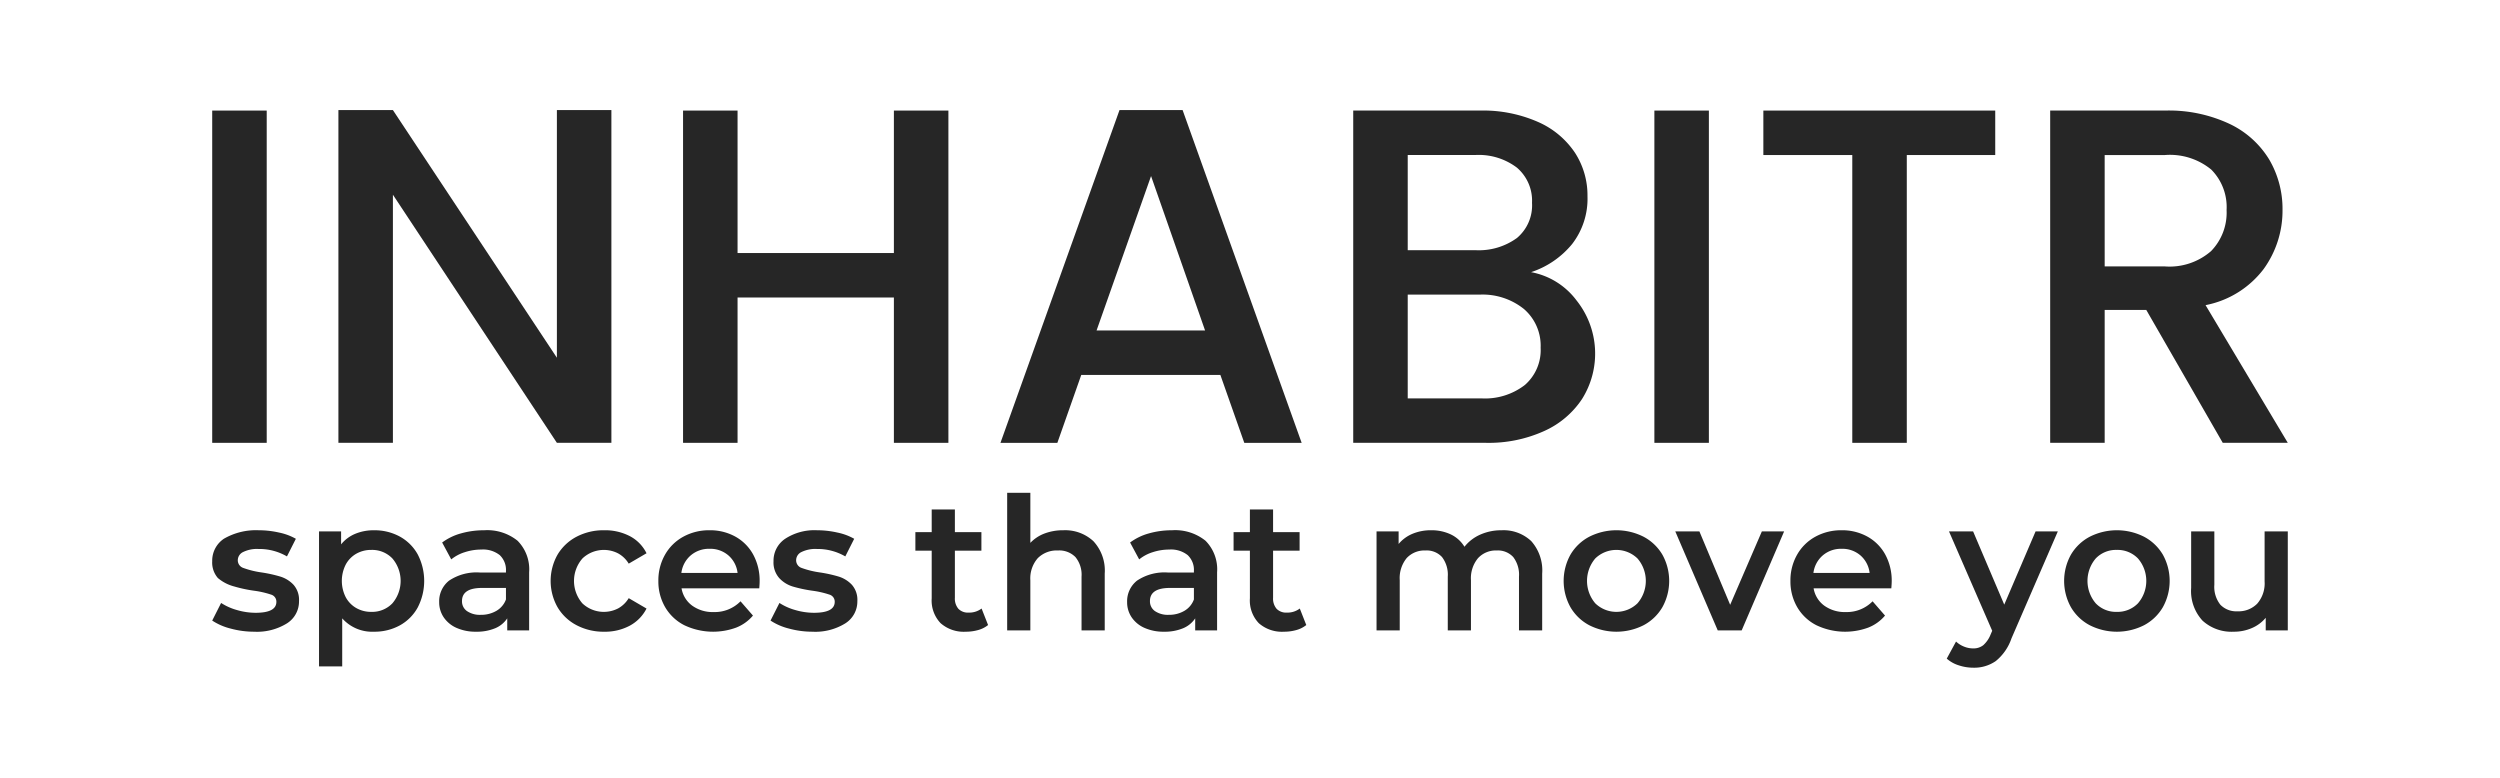
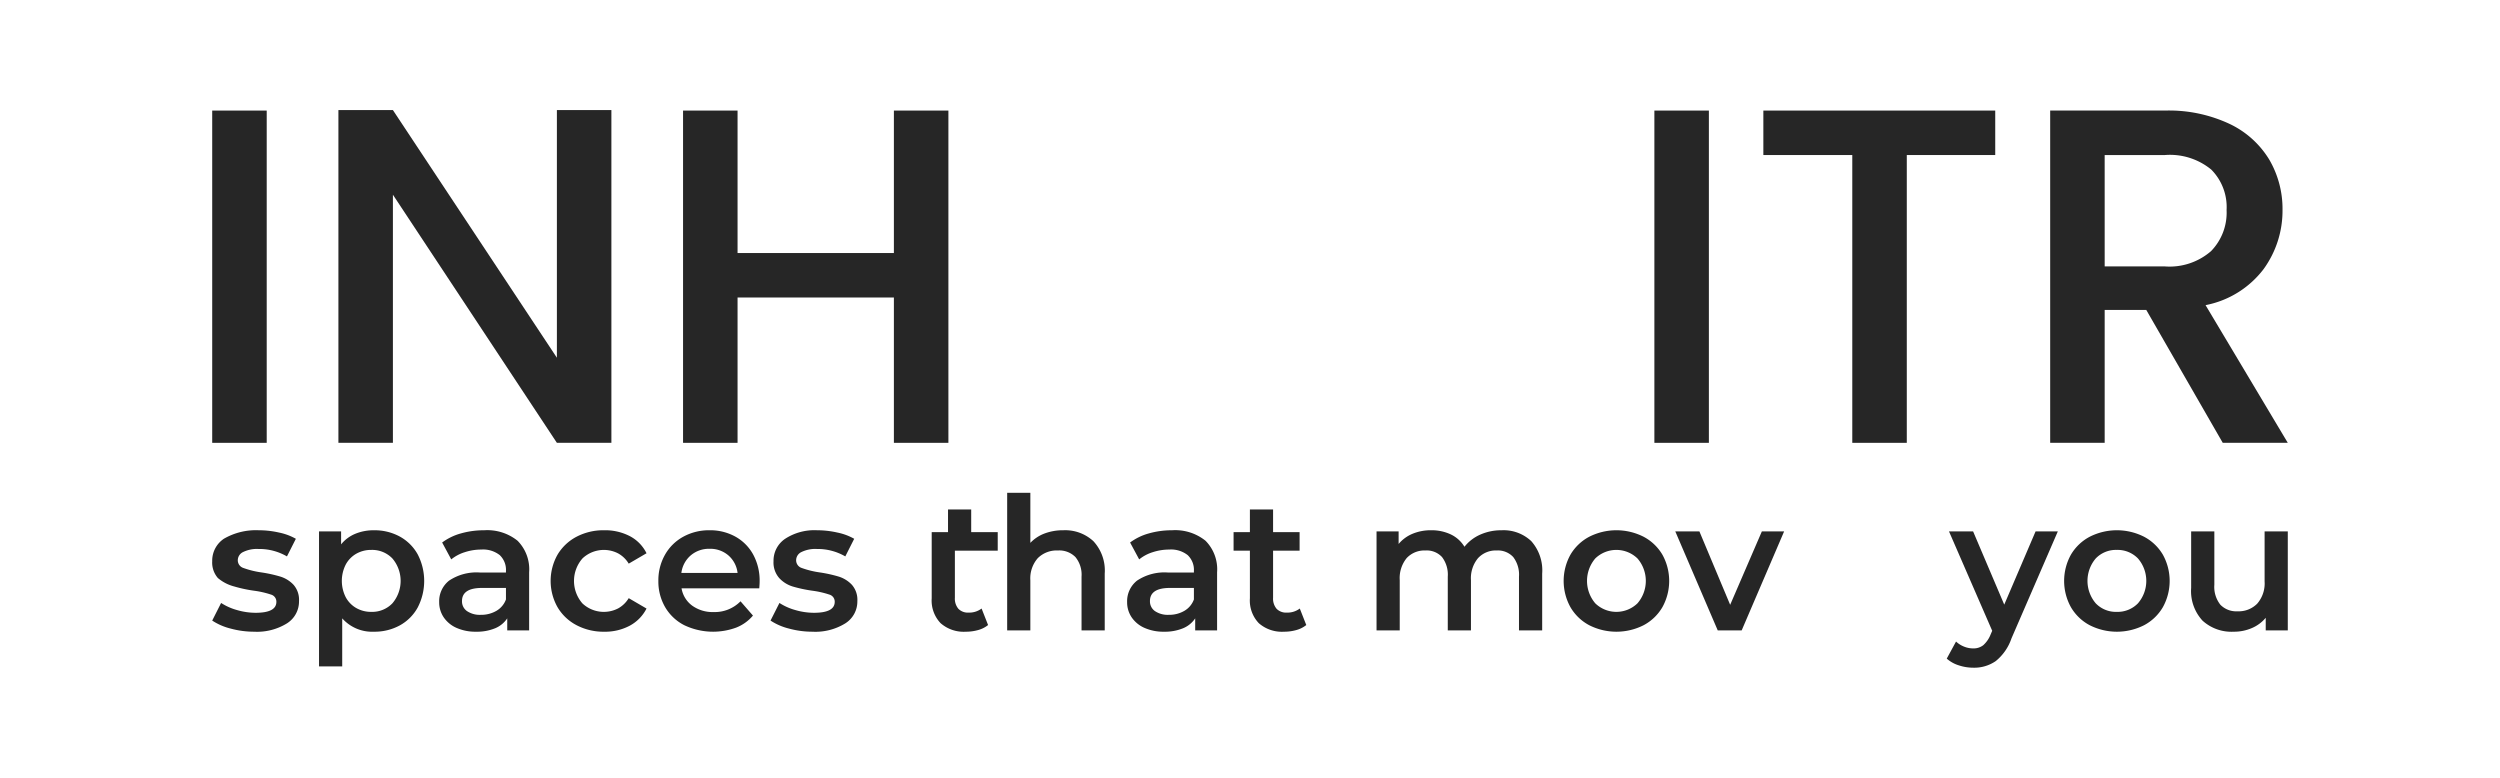
<svg xmlns="http://www.w3.org/2000/svg" id="Layer_1" data-name="Layer 1" viewBox="0 0 225 70">
  <g>
    <g>
      <path d="M20.752,56.57a5.334,5.334,0,0,1-1.653-.718l.801-1.586a5.153,5.153,0,0,0,1.444.643,6.002,6.002,0,0,0,1.661.242q1.869,0,1.869-.985a.658.658,0,0,0-.476-.651,8.211,8.211,0,0,0-1.527-.35,12.361,12.361,0,0,1-1.794-.384,3.701,3.701,0,0,1-1.469-.76,2.12,2.12,0,0,1-.509-1.511,2.375,2.375,0,0,1,1.06-2.028,5.754,5.754,0,0,1,3.13-.759,8.259,8.259,0,0,1,1.836.209,5.154,5.154,0,0,1,1.502.559l-.801,1.586a4.945,4.945,0,0,0-2.554-.668,2.83,2.83,0,0,0-1.394.275.822.822,0,0,0-.476.726.725.725,0,0,0,.509.71,8.043,8.043,0,0,0,1.578.392,12.237,12.237,0,0,1,1.753.384,2.747,2.747,0,0,1,1.177.735,2.048,2.048,0,0,1,.492,1.469,2.324,2.324,0,0,1-1.085,2.003,5.115,5.115,0,0,1-2.954.751A7.985,7.985,0,0,1,20.752,56.57Z" style="fill: #262626" />
      <path d="M35.982,48.29a4.095,4.095,0,0,1,1.611,1.603,5.187,5.187,0,0,1,0,4.782,4.078,4.078,0,0,1-1.611,1.611,4.731,4.731,0,0,1-2.329.568,3.598,3.598,0,0,1-2.854-1.202v4.324H28.712V47.823h1.987v1.169a3.223,3.223,0,0,1,1.277-.951,4.314,4.314,0,0,1,1.678-.317A4.733,4.733,0,0,1,35.982,48.29ZM35.314,54.3a3.118,3.118,0,0,0,0-4.04,2.523,2.523,0,0,0-1.895-.768,2.687,2.687,0,0,0-1.352.342,2.475,2.475,0,0,0-.951.977,3.253,3.253,0,0,0,0,2.938,2.471,2.471,0,0,0,.951.977,2.684,2.684,0,0,0,1.352.342A2.522,2.522,0,0,0,35.314,54.3Z" style="fill: #262626" />
      <path d="M46.579,48.666a3.646,3.646,0,0,1,1.043,2.846v5.225h-1.97v-1.085a2.43,2.43,0,0,1-1.093.893,4.276,4.276,0,0,1-1.711.309,4.194,4.194,0,0,1-1.753-.342,2.702,2.702,0,0,1-1.16-.951,2.413,2.413,0,0,1-.409-1.377,2.36,2.36,0,0,1,.893-1.928,4.434,4.434,0,0,1,2.813-.726h2.304v-.134a1.827,1.827,0,0,0-.559-1.435,2.419,2.419,0,0,0-1.661-.501,4.798,4.798,0,0,0-1.477.234,3.631,3.631,0,0,0-1.227.651l-.818-1.519a5.072,5.072,0,0,1,1.686-.818,7.51,7.51,0,0,1,2.086-.284A4.348,4.348,0,0,1,46.579,48.666Zm-1.903,6.31a1.955,1.955,0,0,0,.86-1.027V52.914H43.383q-1.803,0-1.803,1.185a1.064,1.064,0,0,0,.451.901,2.065,2.065,0,0,0,1.252.334A2.695,2.695,0,0,0,44.676,54.976Z" style="fill: #262626" />
      <path d="M51.894,56.27a4.29,4.29,0,0,1-1.719-1.628,4.811,4.811,0,0,1,0-4.716,4.322,4.322,0,0,1,1.711-1.619,5.213,5.213,0,0,1,2.495-.584,4.808,4.808,0,0,1,2.312.534,3.467,3.467,0,0,1,1.494,1.536l-1.602.935a2.55,2.55,0,0,0-.96-.926,2.802,2.802,0,0,0-3.197.451,3.075,3.075,0,0,0-.008,4.056,2.813,2.813,0,0,0,3.205.451,2.547,2.547,0,0,0,.96-.926l1.602.935a3.616,3.616,0,0,1-1.51,1.544,4.714,4.714,0,0,1-2.295.542A5.225,5.225,0,0,1,51.894,56.27Z" style="fill: #262626" />
      <path d="M68.334,52.948H61.339a2.423,2.423,0,0,0,.96,1.561,3.145,3.145,0,0,0,1.928.576,3.248,3.248,0,0,0,2.42-.968l1.119,1.285a3.768,3.768,0,0,1-1.519,1.085A6.02,6.02,0,0,1,61.59,56.27a4.207,4.207,0,0,1-1.728-1.628A4.594,4.594,0,0,1,59.253,52.28a4.662,4.662,0,0,1,.592-2.345A4.204,4.204,0,0,1,61.49,48.307a4.799,4.799,0,0,1,2.37-.584,4.677,4.677,0,0,1,2.329.576,4.08,4.08,0,0,1,1.602,1.619A4.909,4.909,0,0,1,68.367,52.33Q68.367,52.547,68.334,52.948Zm-6.168-2.963a2.494,2.494,0,0,0-.843,1.577h5.058a2.461,2.461,0,0,0-.818-1.569A2.488,2.488,0,0,0,63.86,49.392,2.518,2.518,0,0,0,62.166,49.985Z" style="fill: #262626" />
      <path d="M71.002,56.57a5.334,5.334,0,0,1-1.653-.718l.801-1.586a5.155,5.155,0,0,0,1.444.643,6.002,6.002,0,0,0,1.661.242q1.869,0,1.87-.985a.658.658,0,0,0-.476-.651,8.211,8.211,0,0,0-1.527-.35,12.361,12.361,0,0,1-1.794-.384,2.749,2.749,0,0,1-1.202-.76,2.12,2.12,0,0,1-.509-1.511,2.375,2.375,0,0,1,1.06-2.028,4.824,4.824,0,0,1,2.863-.759,8.259,8.259,0,0,1,1.836.209,5.154,5.154,0,0,1,1.502.559l-.801,1.586a4.945,4.945,0,0,0-2.554-.668,2.83,2.83,0,0,0-1.394.275.822.822,0,0,0-.476.726.725.725,0,0,0,.509.71,8.043,8.043,0,0,0,1.578.392,12.24,12.24,0,0,1,1.753.384,2.747,2.747,0,0,1,1.177.735,2.048,2.048,0,0,1,.492,1.469,2.324,2.324,0,0,1-1.085,2.003,5.115,5.115,0,0,1-2.954.751A7.985,7.985,0,0,1,71.002,56.57Z" style="fill: #262626" />
-       <path d="M88.927,56.253a2.458,2.458,0,0,1-.893.451,4.024,4.024,0,0,1-1.11.15,3.15,3.15,0,0,1-2.27-.768,2.955,2.955,0,0,1-.801-2.237v-4.29h-1.469V47.89h1.469V45.853h2.086V47.89h2.387v1.669H85.939v4.24a1.41,1.41,0,0,0,.317.993,1.19,1.19,0,0,0,.918.342,1.834,1.834,0,0,0,1.169-.367Z" style="fill: #262626" />
+       <path d="M88.927,56.253a2.458,2.458,0,0,1-.893.451,4.024,4.024,0,0,1-1.11.15,3.15,3.15,0,0,1-2.27-.768,2.955,2.955,0,0,1-.801-2.237v-4.29V47.89h1.469V45.853h2.086V47.89h2.387v1.669H85.939v4.24a1.41,1.41,0,0,0,.317.993,1.19,1.19,0,0,0,.918.342,1.834,1.834,0,0,0,1.169-.367Z" style="fill: #262626" />
      <path d="M98.407,48.708a3.885,3.885,0,0,1,1.018,2.921v5.108H97.339V51.896a2.503,2.503,0,0,0-.551-1.761,2.038,2.038,0,0,0-1.569-.592,2.409,2.409,0,0,0-1.82.693,2.761,2.761,0,0,0-.668,1.995v4.507H90.645V44.351h2.087v4.507a3.397,3.397,0,0,1,1.277-.843,4.692,4.692,0,0,1,1.694-.292A3.725,3.725,0,0,1,98.407,48.708Z" style="fill: #262626" />
      <path d="M108.495,48.666a3.646,3.646,0,0,1,1.043,2.846v5.225h-1.97v-1.085a2.431,2.431,0,0,1-1.094.893,4.276,4.276,0,0,1-1.711.309,4.194,4.194,0,0,1-1.753-.342,2.703,2.703,0,0,1-1.16-.951,2.413,2.413,0,0,1-.409-1.377,2.36,2.36,0,0,1,.893-1.928,4.434,4.434,0,0,1,2.813-.726h2.304v-.134a1.827,1.827,0,0,0-.559-1.435,2.418,2.418,0,0,0-1.661-.501,4.798,4.798,0,0,0-1.477.234,3.631,3.631,0,0,0-1.227.651l-.818-1.519a5.072,5.072,0,0,1,1.686-.818,7.51,7.51,0,0,1,2.086-.284A4.348,4.348,0,0,1,108.495,48.666Zm-1.903,6.31a1.954,1.954,0,0,0,.86-1.027V52.914h-2.153q-1.803,0-1.803,1.185a1.064,1.064,0,0,0,.451.901,2.065,2.065,0,0,0,1.252.334A2.695,2.695,0,0,0,106.592,54.976Z" style="fill: #262626" />
      <path d="M117.565,56.253a2.458,2.458,0,0,1-.893.451,4.024,4.024,0,0,1-1.11.15,3.15,3.15,0,0,1-2.27-.768,2.955,2.955,0,0,1-.801-2.237v-4.29h-1.469V47.89h1.469V45.853h2.086V47.89h2.387v1.669h-2.387v4.24a1.41,1.41,0,0,0,.317.993,1.19,1.19,0,0,0,.918.342,1.834,1.834,0,0,0,1.169-.367Z" style="fill: #262626" />
      <path d="M137.811,48.699a3.959,3.959,0,0,1,.985,2.929v5.108H136.709V51.896a2.611,2.611,0,0,0-.518-1.761,1.867,1.867,0,0,0-1.485-.592,2.175,2.175,0,0,0-1.686.693,2.825,2.825,0,0,0-.634,1.978v4.524h-2.086V51.896a2.611,2.611,0,0,0-.518-1.761,1.868,1.868,0,0,0-1.486-.592,2.183,2.183,0,0,0-1.694.684,2.846,2.846,0,0,0-.626,1.987v4.524H123.889V47.823h1.987v1.135a3.242,3.242,0,0,1,1.252-.918,4.253,4.253,0,0,1,1.669-.317,4.034,4.034,0,0,1,1.778.376,2.888,2.888,0,0,1,1.227,1.11,3.716,3.716,0,0,1,1.419-1.093,4.611,4.611,0,0,1,1.92-.392A3.627,3.627,0,0,1,137.811,48.699Z" style="fill: #262626" />
      <path d="M143.032,56.27a4.258,4.258,0,0,1-1.694-1.628,4.868,4.868,0,0,1,0-4.716,4.277,4.277,0,0,1,1.694-1.619,5.411,5.411,0,0,1,4.891,0,4.285,4.285,0,0,1,1.695,1.619,4.873,4.873,0,0,1,0,4.716,4.266,4.266,0,0,1-1.695,1.628,5.411,5.411,0,0,1-4.891,0Zm4.34-1.97a3.091,3.091,0,0,0,0-4.04,2.732,2.732,0,0,0-3.797,0,3.117,3.117,0,0,0,0,4.04,2.731,2.731,0,0,0,3.797,0Z" style="fill: #262626" />
      <path d="M160.573,47.823l-3.823,8.914H154.597l-3.823-8.914h2.17l2.771,6.61,2.854-6.61Z" style="fill: #262626" />
-       <path d="M170.219,52.948h-6.994a2.424,2.424,0,0,0,.96,1.561,3.145,3.145,0,0,0,1.928.576,3.249,3.249,0,0,0,2.42-.968l1.119,1.285a3.772,3.772,0,0,1-1.519,1.085,6.021,6.021,0,0,1-4.658-.217,4.206,4.206,0,0,1-1.727-1.628,4.597,4.597,0,0,1-.609-2.362,4.66,4.66,0,0,1,.593-2.345,4.205,4.205,0,0,1,1.644-1.628,4.802,4.802,0,0,1,2.371-.584,4.675,4.675,0,0,1,2.328.576,4.076,4.076,0,0,1,1.603,1.619,4.913,4.913,0,0,1,.576,2.412C170.253,52.475,170.241,52.681,170.219,52.948Zm-6.168-2.963a2.492,2.492,0,0,0-.843,1.577h5.057a2.461,2.461,0,0,0-.818-1.569,2.489,2.489,0,0,0-1.703-.601A2.517,2.517,0,0,0,164.051,49.985Z" style="fill: #262626" />
      <path d="M185.206,47.823l-4.173,9.632a4.482,4.482,0,0,1-1.419,2.045,3.398,3.398,0,0,1-2.019.593,4.149,4.149,0,0,1-1.319-.217,2.918,2.918,0,0,1-1.068-.601l.835-1.536a2.268,2.268,0,0,0,.709.451,2.169,2.169,0,0,0,.826.167,1.422,1.422,0,0,0,.91-.284,2.514,2.514,0,0,0,.659-.951l.151-.351-3.89-8.947h2.17l2.804,6.593,2.821-6.593Z" style="fill: #262626" />
      <path d="M188.075,56.27a4.256,4.256,0,0,1-1.694-1.628,4.868,4.868,0,0,1,0-4.716,4.275,4.275,0,0,1,1.694-1.619,5.411,5.411,0,0,1,4.891,0,4.283,4.283,0,0,1,1.694,1.619,4.868,4.868,0,0,1,0,4.716,4.264,4.264,0,0,1-1.694,1.628,5.411,5.411,0,0,1-4.891,0Zm4.34-1.97a3.091,3.091,0,0,0,0-4.04,2.55,2.55,0,0,0-1.903-.768,2.522,2.522,0,0,0-1.895.768,3.116,3.116,0,0,0,0,4.04,2.521,2.521,0,0,0,1.895.768A2.55,2.55,0,0,0,192.415,54.3Z" style="fill: #262626" />
      <path d="M205.901,47.823v8.914h-1.986v-1.135a3.318,3.318,0,0,1-1.252.926,4.032,4.032,0,0,1-1.619.326,3.873,3.873,0,0,1-2.813-.993,3.918,3.918,0,0,1-1.027-2.946V47.823h2.087v4.808a2.584,2.584,0,0,0,.542,1.794,1.989,1.989,0,0,0,1.544.592,2.338,2.338,0,0,0,1.777-.693,2.782,2.782,0,0,0,.66-1.995V47.823Z" style="fill: #262626" />
    </g>
    <g>
      <path d="M24.004,9.951V39.855h-4.905V9.951Z" style="fill: #262626" />
      <path d="M55.026,39.855H50.12L35.362,17.524V39.855h-4.905V9.908h4.905L50.12,32.196V9.908h4.905Z" style="fill: #262626" />
      <path d="M85.356,9.951V39.855H80.45v-13.08H66.38v13.08h-4.905V9.951H66.38V22.773H80.45V9.951Z" style="fill: #262626" />
-       <path d="M109.834,33.745H97.313l-2.151,6.11h-5.12L100.755,9.908h5.68l10.714,29.947h-5.163Zm-1.377-4.002-4.862-13.898L98.69,29.744Z" style="fill: #262626" />
-       <path d="M141.884,27.033a7.676,7.676,0,0,1,.495,8.885,8.018,8.018,0,0,1-3.421,2.883,12.088,12.088,0,0,1-5.206,1.054H121.79V9.951h11.402a12.242,12.242,0,0,1,5.25,1.033,7.709,7.709,0,0,1,3.313,2.775,7.059,7.059,0,0,1,1.119,3.894,6.671,6.671,0,0,1-1.377,4.303,8.012,8.012,0,0,1-3.7,2.538A6.615,6.615,0,0,1,141.884,27.033Zm-15.189-4.518h6.067a5.829,5.829,0,0,0,3.765-1.097,3.833,3.833,0,0,0,1.355-3.163,3.909,3.909,0,0,0-1.355-3.163,5.677,5.677,0,0,0-3.765-1.14h-6.067Zm10.542,12.134a4.162,4.162,0,0,0,1.42-3.356,4.355,4.355,0,0,0-1.506-3.485,5.94,5.94,0,0,0-4.002-1.291h-6.454v9.337h6.626A5.864,5.864,0,0,0,137.237,34.649Z" style="fill: #262626" />
      <path d="M153.799,9.951V39.855h-4.905V9.951Z" style="fill: #262626" />
      <path d="M179.571,9.951v4.002h-7.96V39.855h-4.905V13.953h-8.004V9.951Z" style="fill: #262626" />
      <path d="M200.048,39.855,193.164,27.893h-3.743V39.855h-4.905V9.951h10.327a12.846,12.846,0,0,1,5.83,1.205,8.364,8.364,0,0,1,3.571,3.227,8.787,8.787,0,0,1,1.183,4.518,8.951,8.951,0,0,1-1.7,5.314A8.624,8.624,0,0,1,198.5,27.463l7.401,12.392ZM189.421,23.978h5.422a5.688,5.688,0,0,0,4.152-1.377,4.959,4.959,0,0,0,1.398-3.7,4.786,4.786,0,0,0-1.377-3.636,5.854,5.854,0,0,0-4.174-1.312h-5.422Z" style="fill: #262626" />
    </g>
  </g>
</svg>